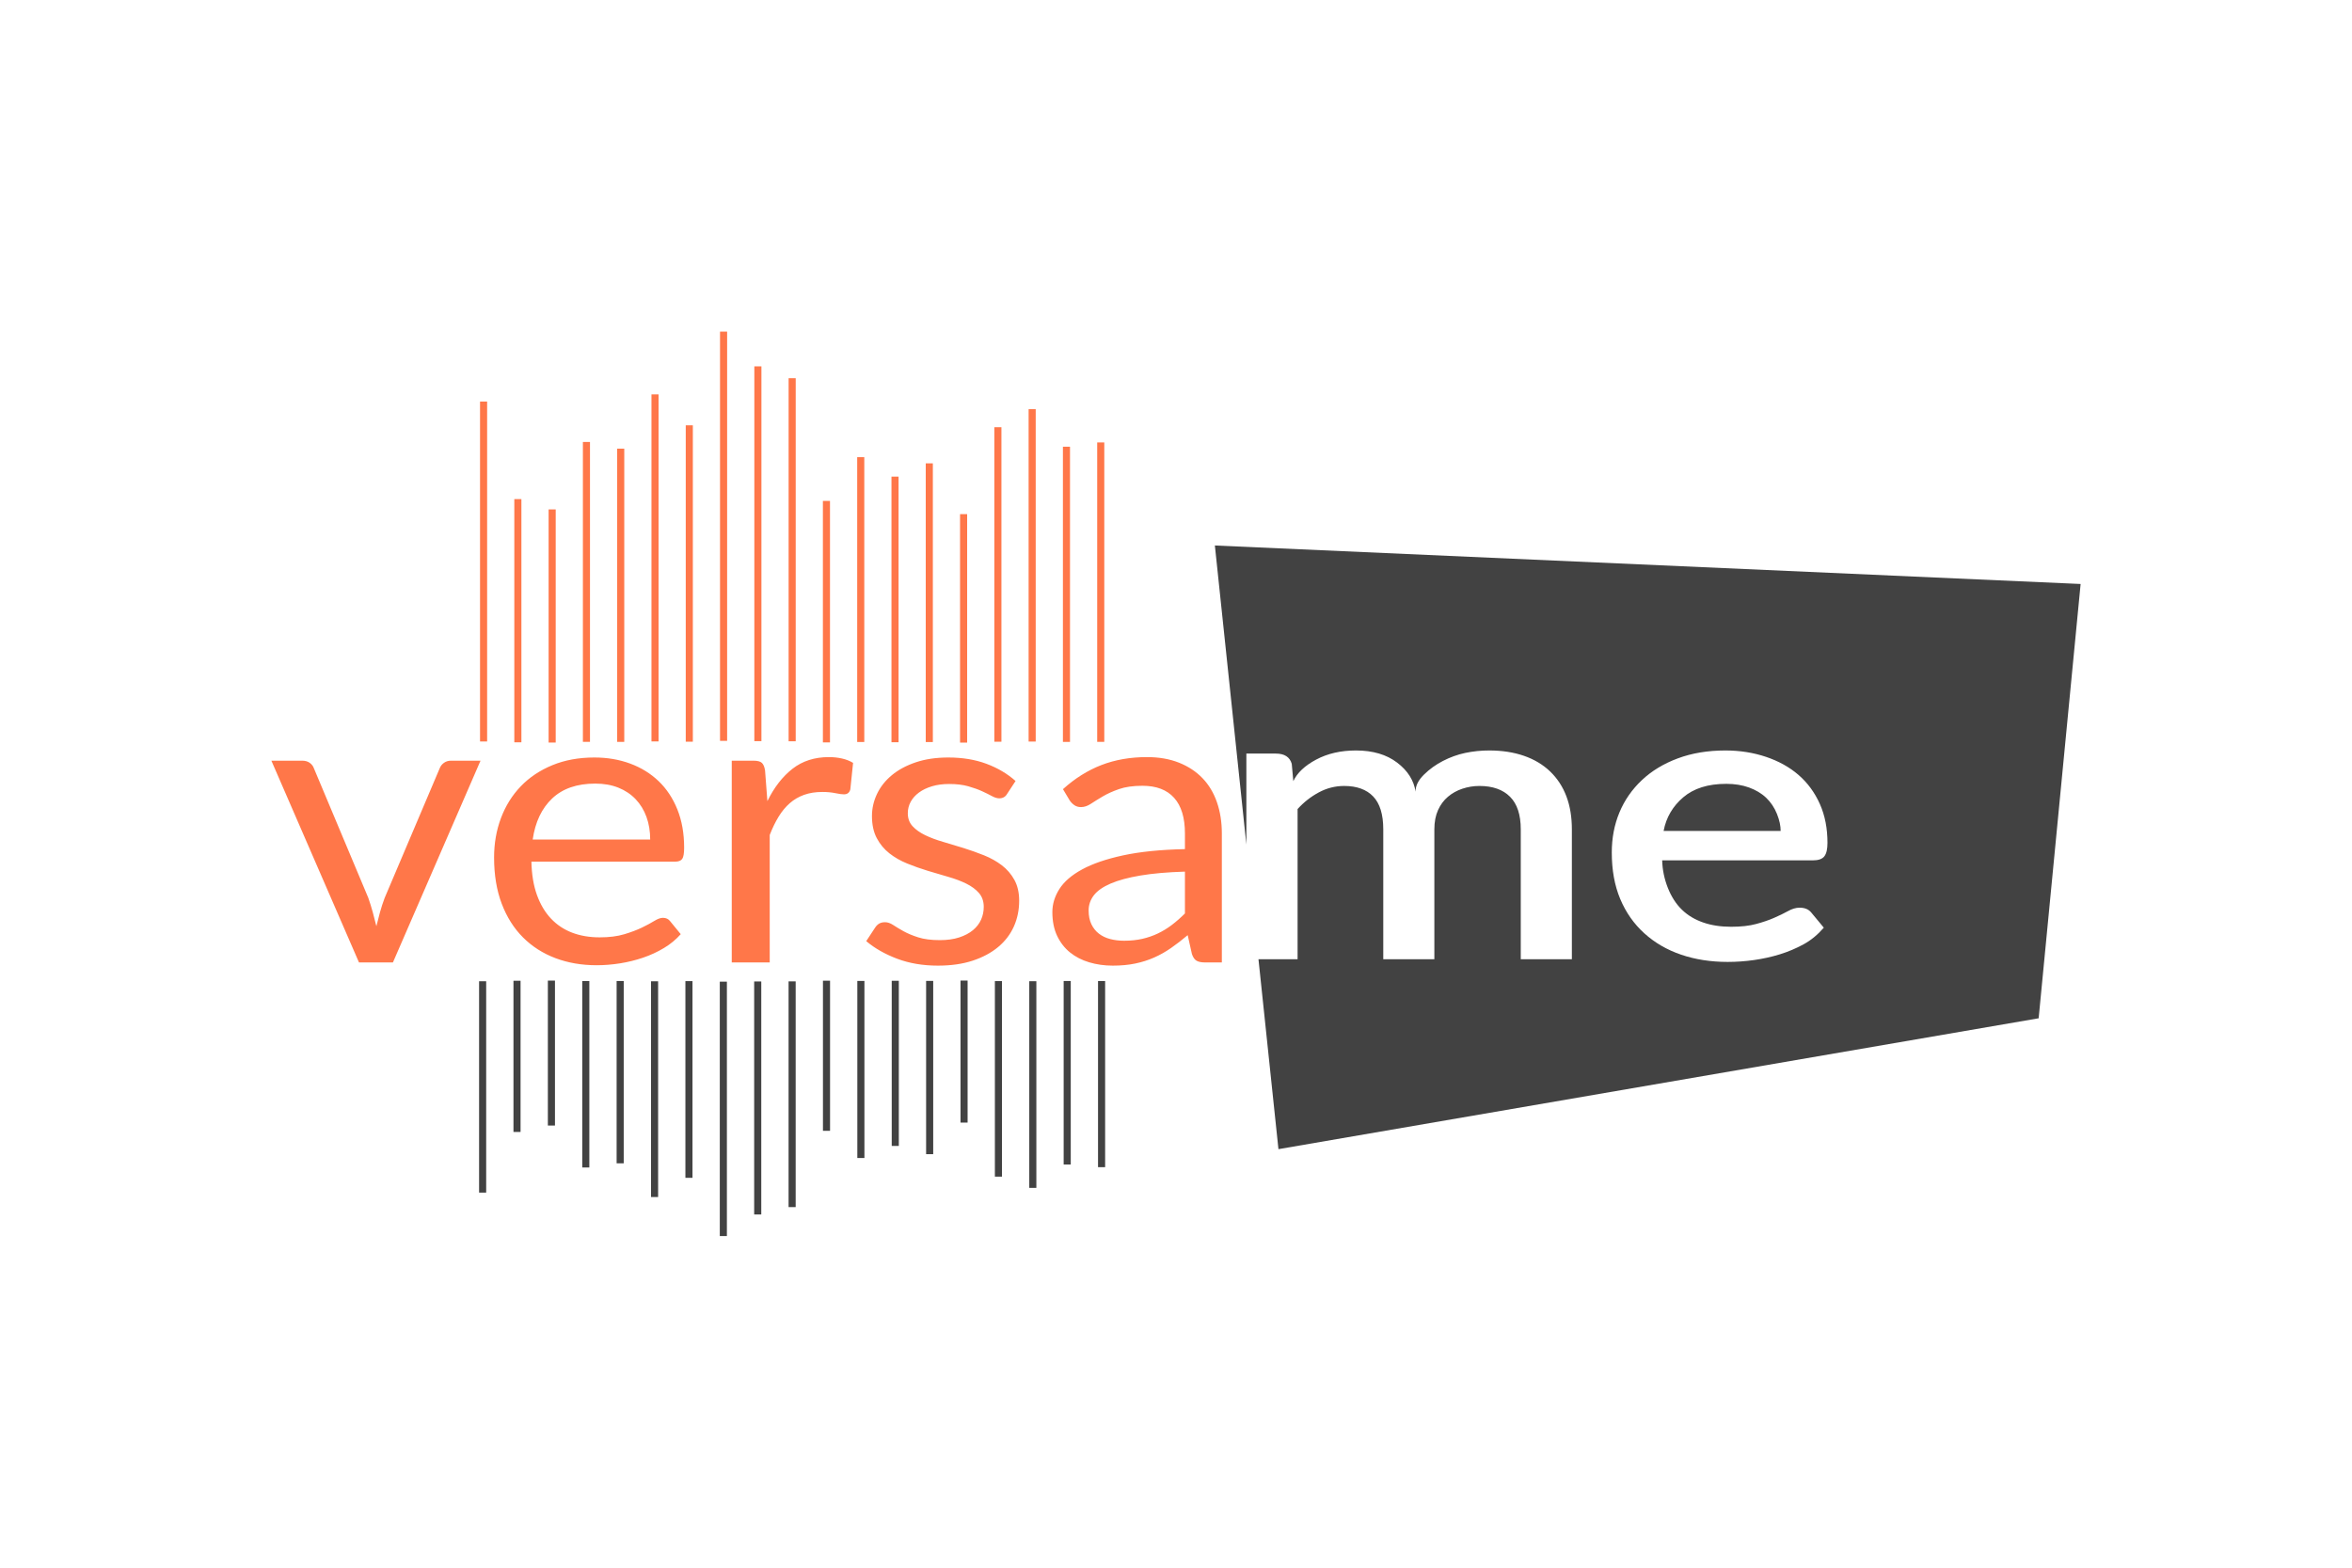
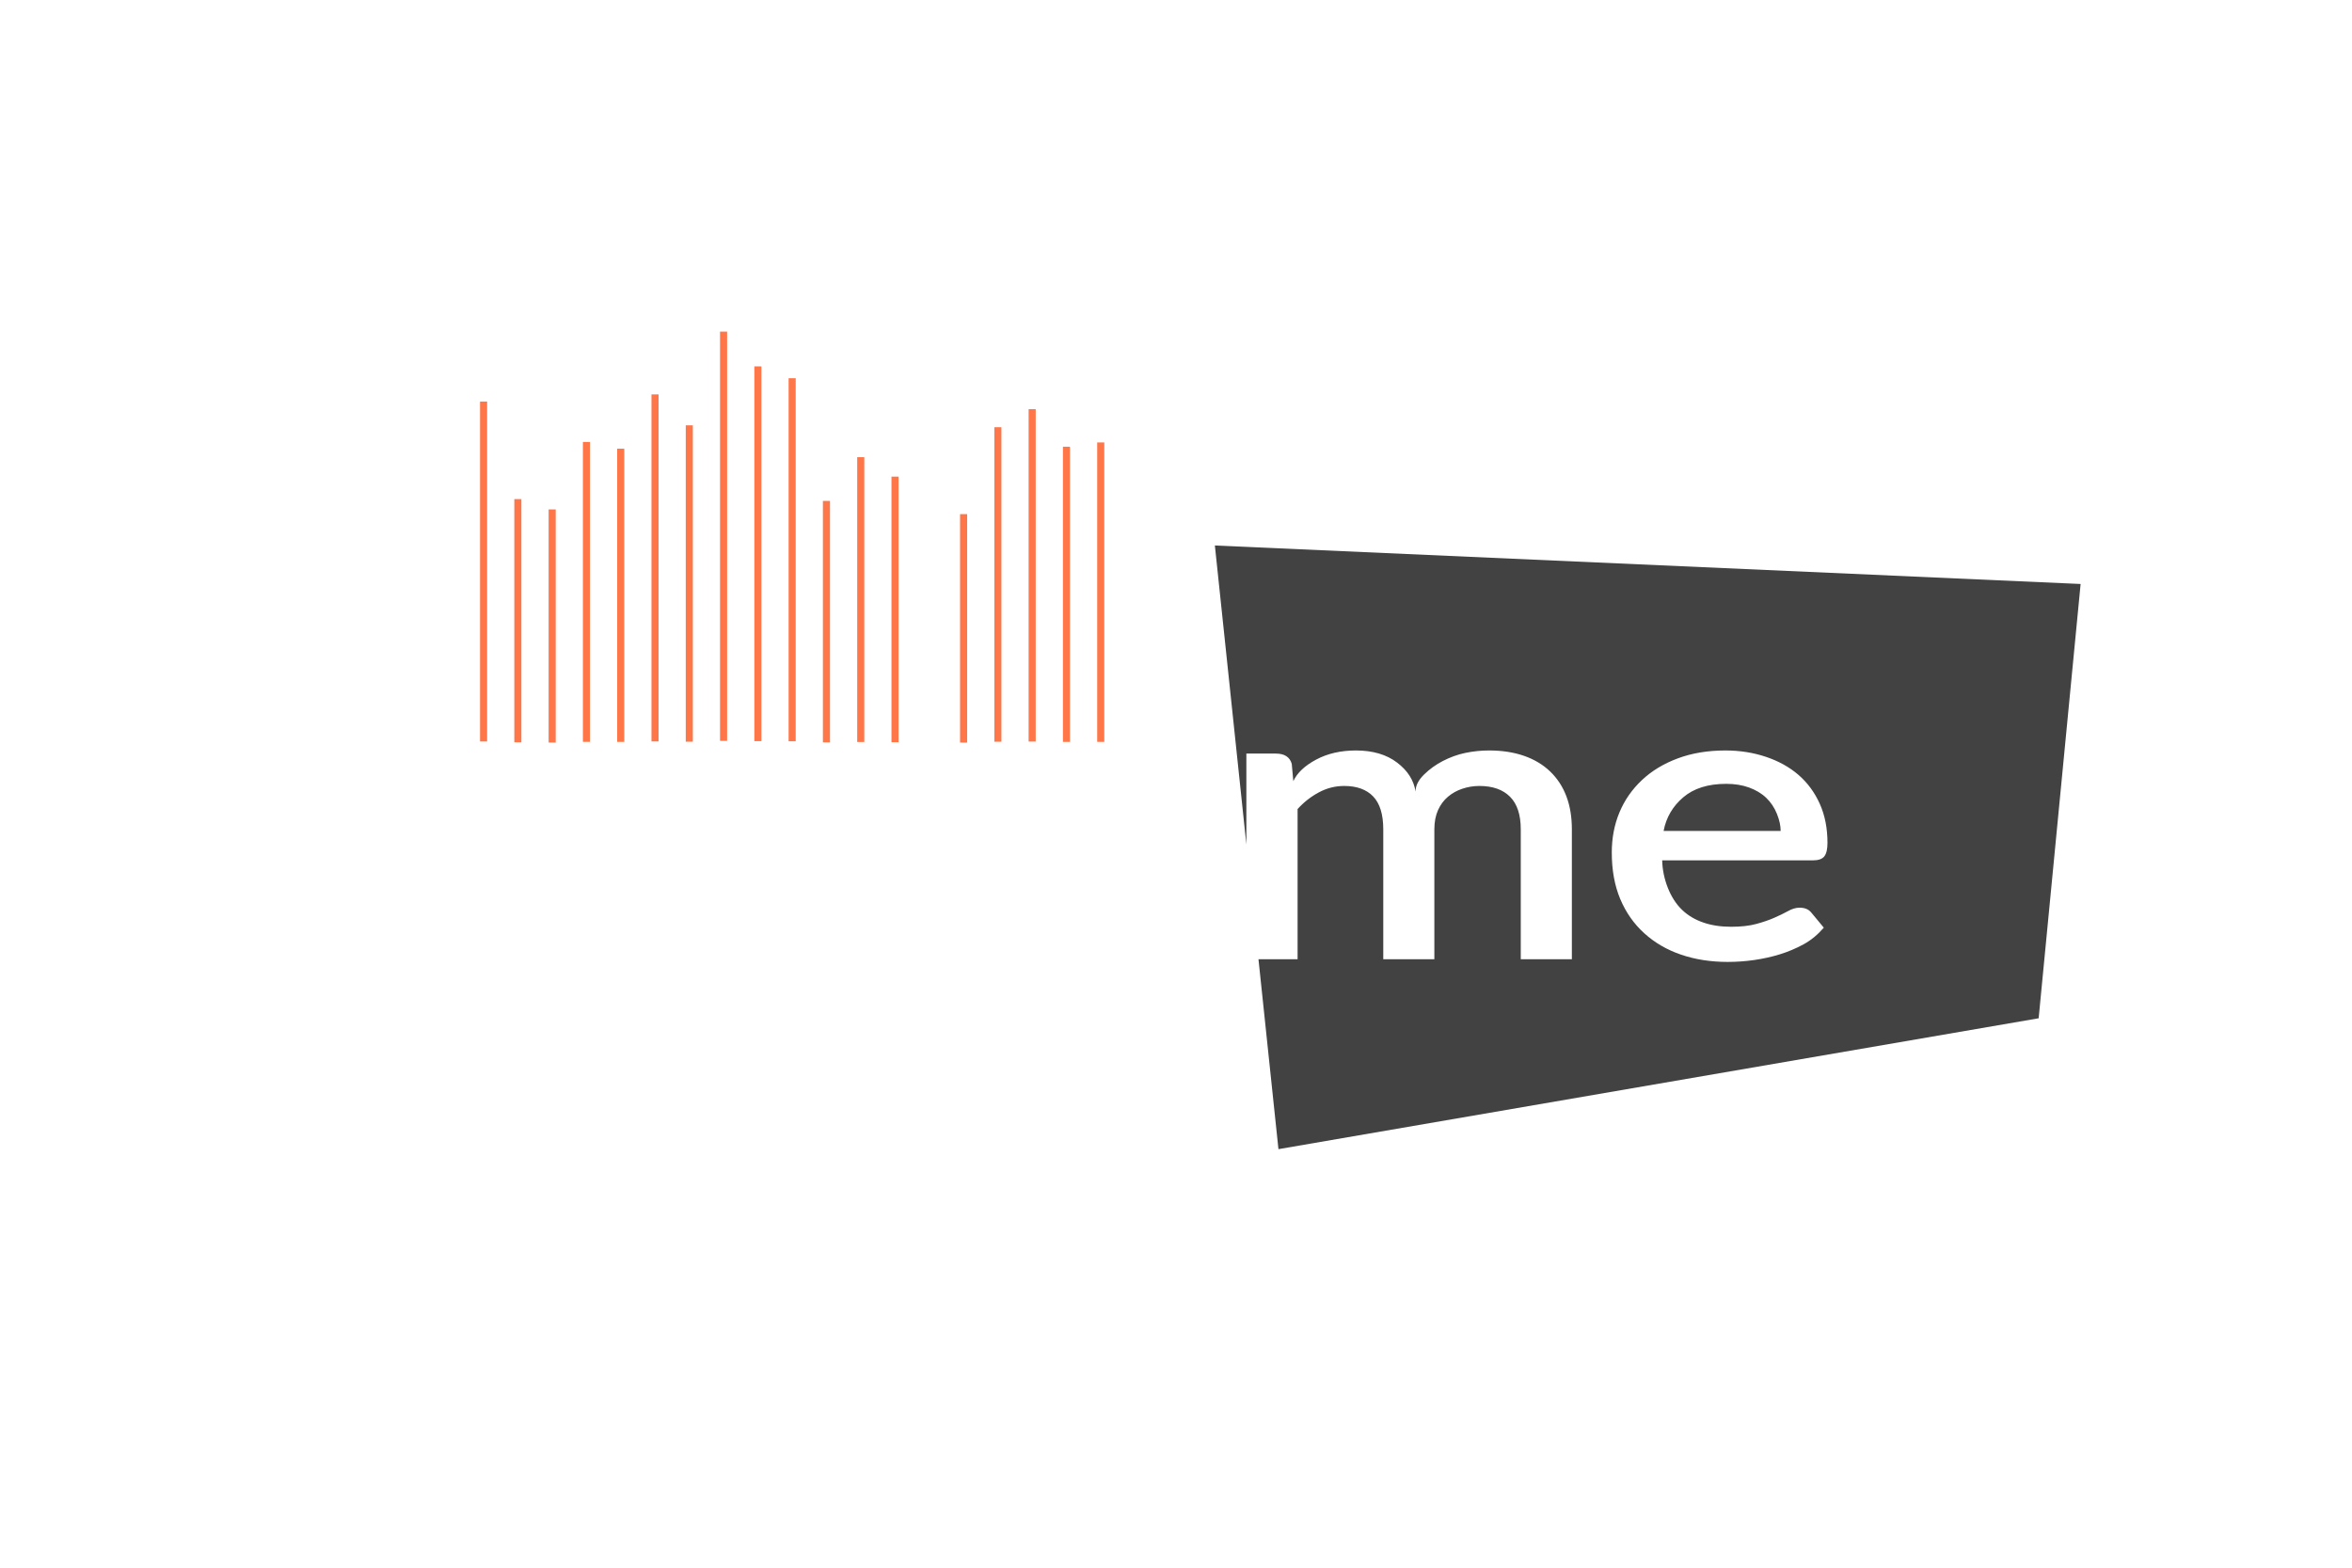
<svg xmlns="http://www.w3.org/2000/svg" width="1200" height="800" viewBox="0 0 1200 800" fill="none">
  <path d="M619.832 278.367L635.9 430.967V384.558H650.996C655.322 384.558 658.058 386.299 659.059 389.799L659.852 398.623C661.833 394.389 665.702 390.73 671.491 387.636C677.282 384.541 684.072 382.969 691.806 382.969C700.43 382.969 707.452 385.056 712.842 389.177C718.23 393.288 721.325 398.191 722.238 403.977C722.169 401.022 723.61 398.163 726.484 395.321C729.34 392.506 732.61 390.146 736.18 388.323C739.779 386.468 743.564 385.066 747.582 384.221C751.611 383.379 755.716 382.959 759.832 382.969C766.423 382.969 772.313 383.891 777.532 385.698C782.76 387.513 787.24 390.184 790.877 393.677C794.513 397.166 797.288 401.37 799.18 406.366C801.073 411.37 801.975 416.996 801.975 423.224V489.512H775.901V423.224C775.901 415.783 774.077 410.25 770.441 406.602C766.804 402.941 761.597 401.08 754.793 401.08C751.729 401.08 748.823 401.578 746.07 402.5C743.304 403.421 740.85 404.796 738.727 406.602C736.611 408.408 734.94 410.628 733.698 413.374C732.455 416.122 731.814 419.423 731.814 423.224V489.512H705.75V423.224C705.75 415.576 704.008 409.978 700.593 406.431C697.183 402.876 692.258 401.08 685.795 401.08C681.208 401.08 676.879 402.19 672.823 404.381C668.765 406.563 665.191 409.376 662.034 412.866V489.512H642.081L652.269 586.419L1040.13 519.632L1061.54 298.009L619.832 278.367ZM880.31 382.969C887.71 382.969 894.583 384.069 900.984 386.215C907.374 388.361 912.934 391.407 917.593 395.434C922.25 399.471 925.897 404.436 928.51 410.298C931.116 416.16 932.387 422.773 932.387 430.12C932.387 433.243 931.887 435.53 930.815 436.949C929.743 438.371 927.73 439.056 924.814 439.056H848.052C848.173 443.892 849.165 448.596 850.958 453.122C852.76 457.637 855.145 461.363 858.182 464.28C861.206 467.205 864.851 469.332 869.03 470.77C873.207 472.21 877.935 472.935 883.213 472.935C888.221 472.935 892.481 472.473 896.007 471.514C899.543 470.553 902.577 469.52 905.161 468.381C907.757 467.241 910.129 466.123 912.204 464.965C914.268 463.8 916.249 463.198 918.142 463.198C920.779 463.198 922.733 463.998 924.084 465.642L930.515 473.395C927.431 476.962 924.023 479.791 920.206 481.882C916.344 483.988 912.28 485.702 908.077 487C903.82 488.314 899.441 489.266 894.983 489.907C890.504 490.549 885.986 490.872 881.462 490.874C872.866 490.874 864.924 489.641 857.689 487.168C850.457 484.702 844.247 481.072 838.959 476.292C833.668 471.514 829.543 465.662 826.647 458.757C823.752 451.853 822.339 443.977 822.339 435.013C822.339 427.73 823.61 420.928 826.227 414.627C828.84 408.333 832.686 402.818 837.684 398.115C842.675 393.411 848.755 389.705 855.997 387.015C863.229 384.314 871.352 382.969 880.31 382.969ZM880.73 399.998C871.434 399.998 864.141 402.303 858.782 406.884C853.422 411.464 850.086 417.167 848.776 424.024H908.498C908.498 421.456 907.905 418.586 906.623 415.368C905.331 412.151 903.49 409.386 901.105 407.109C898.719 404.841 895.775 403.112 892.37 401.869C888.964 400.637 885.087 399.998 880.73 399.998Z" fill="#424242" />
-   <path d="M246.725 204.906V378.381M264.214 254.69V378.805M281.713 259.958V378.928M299.205 225.536V378.57M316.694 228.95V378.588M334.193 201.264V378.352M351.682 217.041V378.494M369.174 169.23V378.061M386.674 186.956V378.213M404.163 193.013V378.278M421.655 255.621V378.851M439.154 233.297V378.643M456.643 243.222V378.766M474.133 236.448V378.673M491.634 262.366V378.955M509.123 218.01V378.504M526.613 208.79V378.419M544.114 227.963V378.598M561.603 225.781V378.578" stroke="#FF7749" stroke-width="3.618" />
-   <path d="M246.242 608.595V500.737M263.783 577.643V500.482M281.334 574.37V500.407M298.875 595.773V500.624M316.414 593.647V500.615M333.963 610.851V500.757M351.504 601.05V500.671M369.055 630.769V500.945M386.594 619.754V500.85M404.145 615.989V500.802M421.683 577.061V500.455M439.223 590.938V500.576M456.774 584.774V500.502M474.315 588.979V500.56M491.866 572.865V500.389M509.403 600.448V500.661M526.944 606.177V500.719M544.495 594.258V500.605M562.034 595.612V500.624" stroke="#424242" stroke-width="3.618" />
-   <path d="M138.461 388.182H154.153C155.74 388.182 157.039 388.555 158.049 389.301C159.059 390.046 159.744 390.927 160.105 391.944L187.918 458.21C188.784 460.717 189.541 463.156 190.19 465.528C190.84 467.899 191.453 470.271 192.03 472.643C192.608 470.271 193.221 467.899 193.87 465.528C194.519 463.156 195.313 460.717 196.252 458.21L224.388 391.944C224.822 390.859 225.543 389.961 226.553 389.25C227.563 388.538 228.754 388.182 230.125 388.182H245.167L200.472 491.14H183.156L138.461 388.182ZM303.271 386.557C309.836 386.557 315.914 387.59 321.506 389.657C327.097 391.723 331.93 394.704 336.007 398.601C340.083 402.497 343.276 407.307 345.585 413.033C347.894 418.758 349.048 425.28 349.048 432.597C349.048 435.444 348.724 437.341 348.074 438.29C347.425 439.238 346.198 439.712 344.394 439.712H271.128C271.272 446.217 272.211 451.875 273.943 456.686C275.674 461.496 278.055 465.511 281.085 468.729C284.115 471.948 287.722 474.354 291.907 475.946C296.092 477.538 300.781 478.334 305.976 478.334C310.81 478.334 314.976 477.809 318.476 476.758C321.974 475.708 324.986 474.573 327.512 473.354C330.037 472.134 332.147 470.999 333.843 469.949C335.538 468.898 336.999 468.373 338.226 468.373C339.813 468.373 341.039 468.949 341.906 470.101L347.316 476.708C344.935 479.418 342.086 481.773 338.767 483.771C335.448 485.77 331.895 487.413 328.106 488.701C324.319 489.988 320.405 490.954 316.365 491.598C312.325 492.241 308.321 492.563 304.353 492.563C296.777 492.563 289.796 491.36 283.411 488.955C277.027 486.55 271.508 483.026 266.854 478.384C262.2 473.743 258.575 468.001 255.977 461.157C253.38 454.314 252.082 446.454 252.082 437.578C252.082 430.395 253.254 423.687 255.598 417.454C257.943 411.22 261.316 405.817 265.718 401.243C270.119 396.67 275.494 393.078 281.842 390.469C288.191 387.861 295.334 386.557 303.271 386.557ZM303.703 399.871C294.396 399.871 287.073 402.395 281.735 407.443C276.396 412.491 273.077 419.487 271.778 428.431H331.732C331.732 424.23 331.101 420.385 329.838 416.895C328.576 413.405 326.737 410.39 324.319 407.849C321.902 405.309 318.962 403.344 315.5 401.955C312.036 400.566 308.104 399.871 303.703 399.871ZM373.343 491.14V388.182H384.382C386.474 388.182 387.917 388.555 388.711 389.301C389.504 390.046 390.045 391.334 390.334 393.163L391.524 408.815C394.988 401.768 399.263 396.263 404.349 392.299C409.435 388.335 415.622 386.354 422.909 386.354C425.218 386.354 427.437 386.591 429.565 387.065C431.693 387.539 433.587 388.285 435.246 389.301L433.839 402.819C433.406 404.512 432.324 405.359 430.593 405.359C429.583 405.359 428.104 405.156 426.156 404.75C424.208 404.343 422.007 404.139 419.554 404.139C416.091 404.139 412.989 404.631 410.247 405.614C407.505 406.596 405.071 408.019 402.942 409.882C400.814 411.746 398.92 414.032 397.261 416.742C395.601 419.453 394.086 422.569 392.716 426.093V491.14H373.343ZM513.815 405.156C512.949 406.647 511.615 407.392 509.811 407.392C508.729 407.392 507.502 407.019 506.131 406.274C504.76 405.529 503.082 404.699 501.099 403.784C499.115 402.869 496.752 402.022 494.01 401.243C491.269 400.464 488.022 400.074 484.27 400.074C481.023 400.074 478.102 400.464 475.505 401.243C472.907 402.022 470.688 403.089 468.849 404.445C467.009 405.8 465.602 407.375 464.628 409.171C463.654 410.966 463.167 412.914 463.167 415.014C463.167 417.657 463.979 419.86 465.602 421.621C467.226 423.383 469.372 424.907 472.041 426.195C474.711 427.482 477.741 428.617 481.132 429.599C484.523 430.582 488.004 431.632 491.575 432.75C495.146 433.868 498.628 435.105 502.019 436.459C505.409 437.815 508.44 439.509 511.11 441.541C513.779 443.574 515.925 446.065 517.549 449.012C519.172 451.959 519.983 455.5 519.983 459.634C519.983 464.376 519.082 468.763 517.278 472.795C515.475 476.827 512.805 480.316 509.27 483.263C505.734 486.21 501.405 488.531 496.283 490.226C491.16 491.919 485.244 492.766 478.535 492.766C470.887 492.766 463.96 491.597 457.756 489.259C451.551 486.922 446.285 483.924 441.956 480.265L446.502 473.354C447.078 472.473 447.764 471.795 448.557 471.321C449.351 470.847 450.361 470.61 451.587 470.61C452.886 470.61 454.257 471.084 455.7 472.032C457.143 472.981 458.892 474.031 460.948 475.183C463.005 476.335 465.512 477.385 468.47 478.334C471.428 479.282 475.108 479.757 479.508 479.757C483.261 479.757 486.543 479.299 489.357 478.384C492.17 477.47 494.515 476.234 496.391 474.675C498.267 473.117 499.656 471.321 500.558 469.289C501.46 467.256 501.911 465.087 501.911 462.783C501.911 459.938 501.099 457.583 499.475 455.72C497.852 453.856 495.706 452.264 493.036 450.943C490.367 449.622 487.318 448.47 483.891 447.487C480.465 446.505 476.966 445.472 473.394 444.388C469.823 443.303 466.324 442.066 462.897 440.677C459.469 439.289 456.421 437.544 453.752 435.444C451.083 433.343 448.936 430.751 447.313 427.668C445.69 424.585 444.878 420.842 444.878 416.437C444.878 412.508 445.744 408.731 447.475 405.106C449.206 401.481 451.732 398.296 455.051 395.551C458.369 392.807 462.446 390.622 467.279 388.996C472.114 387.37 477.633 386.557 483.837 386.557C491.052 386.557 497.527 387.624 503.263 389.758C508.999 391.893 513.959 394.823 518.143 398.549L513.815 405.156ZM614.84 491.14C612.964 491.14 611.52 490.852 610.51 490.276C609.5 489.7 608.707 488.565 608.13 486.872L605.965 477.216C603.079 479.656 600.248 481.841 597.47 483.771C594.692 485.703 591.806 487.329 588.812 488.65C585.818 489.971 582.607 490.987 579.181 491.699C575.754 492.41 571.948 492.766 567.763 492.766C563.506 492.766 559.502 492.207 555.751 491.09C551.999 489.971 548.734 488.294 545.956 486.058C543.179 483.822 540.978 480.994 539.354 477.572C537.732 474.15 536.92 470.102 536.92 465.427C536.92 461.361 538.111 457.448 540.492 453.688C542.872 449.927 546.732 446.59 552.071 443.677C557.41 440.763 564.372 438.374 572.958 436.511C581.543 434.648 592.077 433.58 604.558 433.309V425.28C604.558 417.284 602.719 411.237 599.039 407.138C595.359 403.038 589.984 400.989 582.914 400.989C578.152 400.989 574.166 401.548 570.956 402.666C567.745 403.784 564.967 405.037 562.622 406.426C560.278 407.815 558.258 409.069 556.562 410.187C554.867 411.305 553.19 411.864 551.53 411.864C550.232 411.864 549.113 411.542 548.175 410.899C547.238 410.255 546.444 409.458 545.794 408.51L542.332 402.717C548.392 397.228 554.921 393.129 561.919 390.419C568.918 387.709 576.673 386.354 585.187 386.354C591.32 386.354 596.767 387.302 601.528 389.199C606.29 391.096 610.294 393.739 613.54 397.126C616.787 400.514 619.24 404.614 620.9 409.424C622.559 414.235 623.389 419.52 623.389 425.28V491.14H614.84ZM573.498 480.062C576.89 480.062 579.992 479.74 582.806 479.096C585.62 478.452 588.271 477.538 590.76 476.352C593.249 475.167 595.631 473.71 597.903 471.982C600.175 470.254 602.394 468.306 604.558 466.138V444.794C595.684 445.065 588.127 445.725 581.886 446.776C575.645 447.826 570.559 449.198 566.627 450.893C562.695 452.586 559.845 454.585 558.077 456.889C556.31 459.193 555.426 461.768 555.426 464.613C555.426 467.323 555.895 469.661 556.833 471.626C557.771 473.591 559.051 475.2 560.675 476.453C562.298 477.707 564.21 478.622 566.411 479.198C568.611 479.774 570.974 480.062 573.498 480.062Z" fill="#FF7749" />
+   <path d="M246.725 204.906V378.381M264.214 254.69V378.805M281.713 259.958V378.928M299.205 225.536V378.57M316.694 228.95V378.588M334.193 201.264V378.352M351.682 217.041V378.494M369.174 169.23V378.061M386.674 186.956V378.213M404.163 193.013V378.278M421.655 255.621V378.851M439.154 233.297V378.643M456.643 243.222V378.766M474.133 236.448M491.634 262.366V378.955M509.123 218.01V378.504M526.613 208.79V378.419M544.114 227.963V378.598M561.603 225.781V378.578" stroke="#FF7749" stroke-width="3.618" />
</svg>